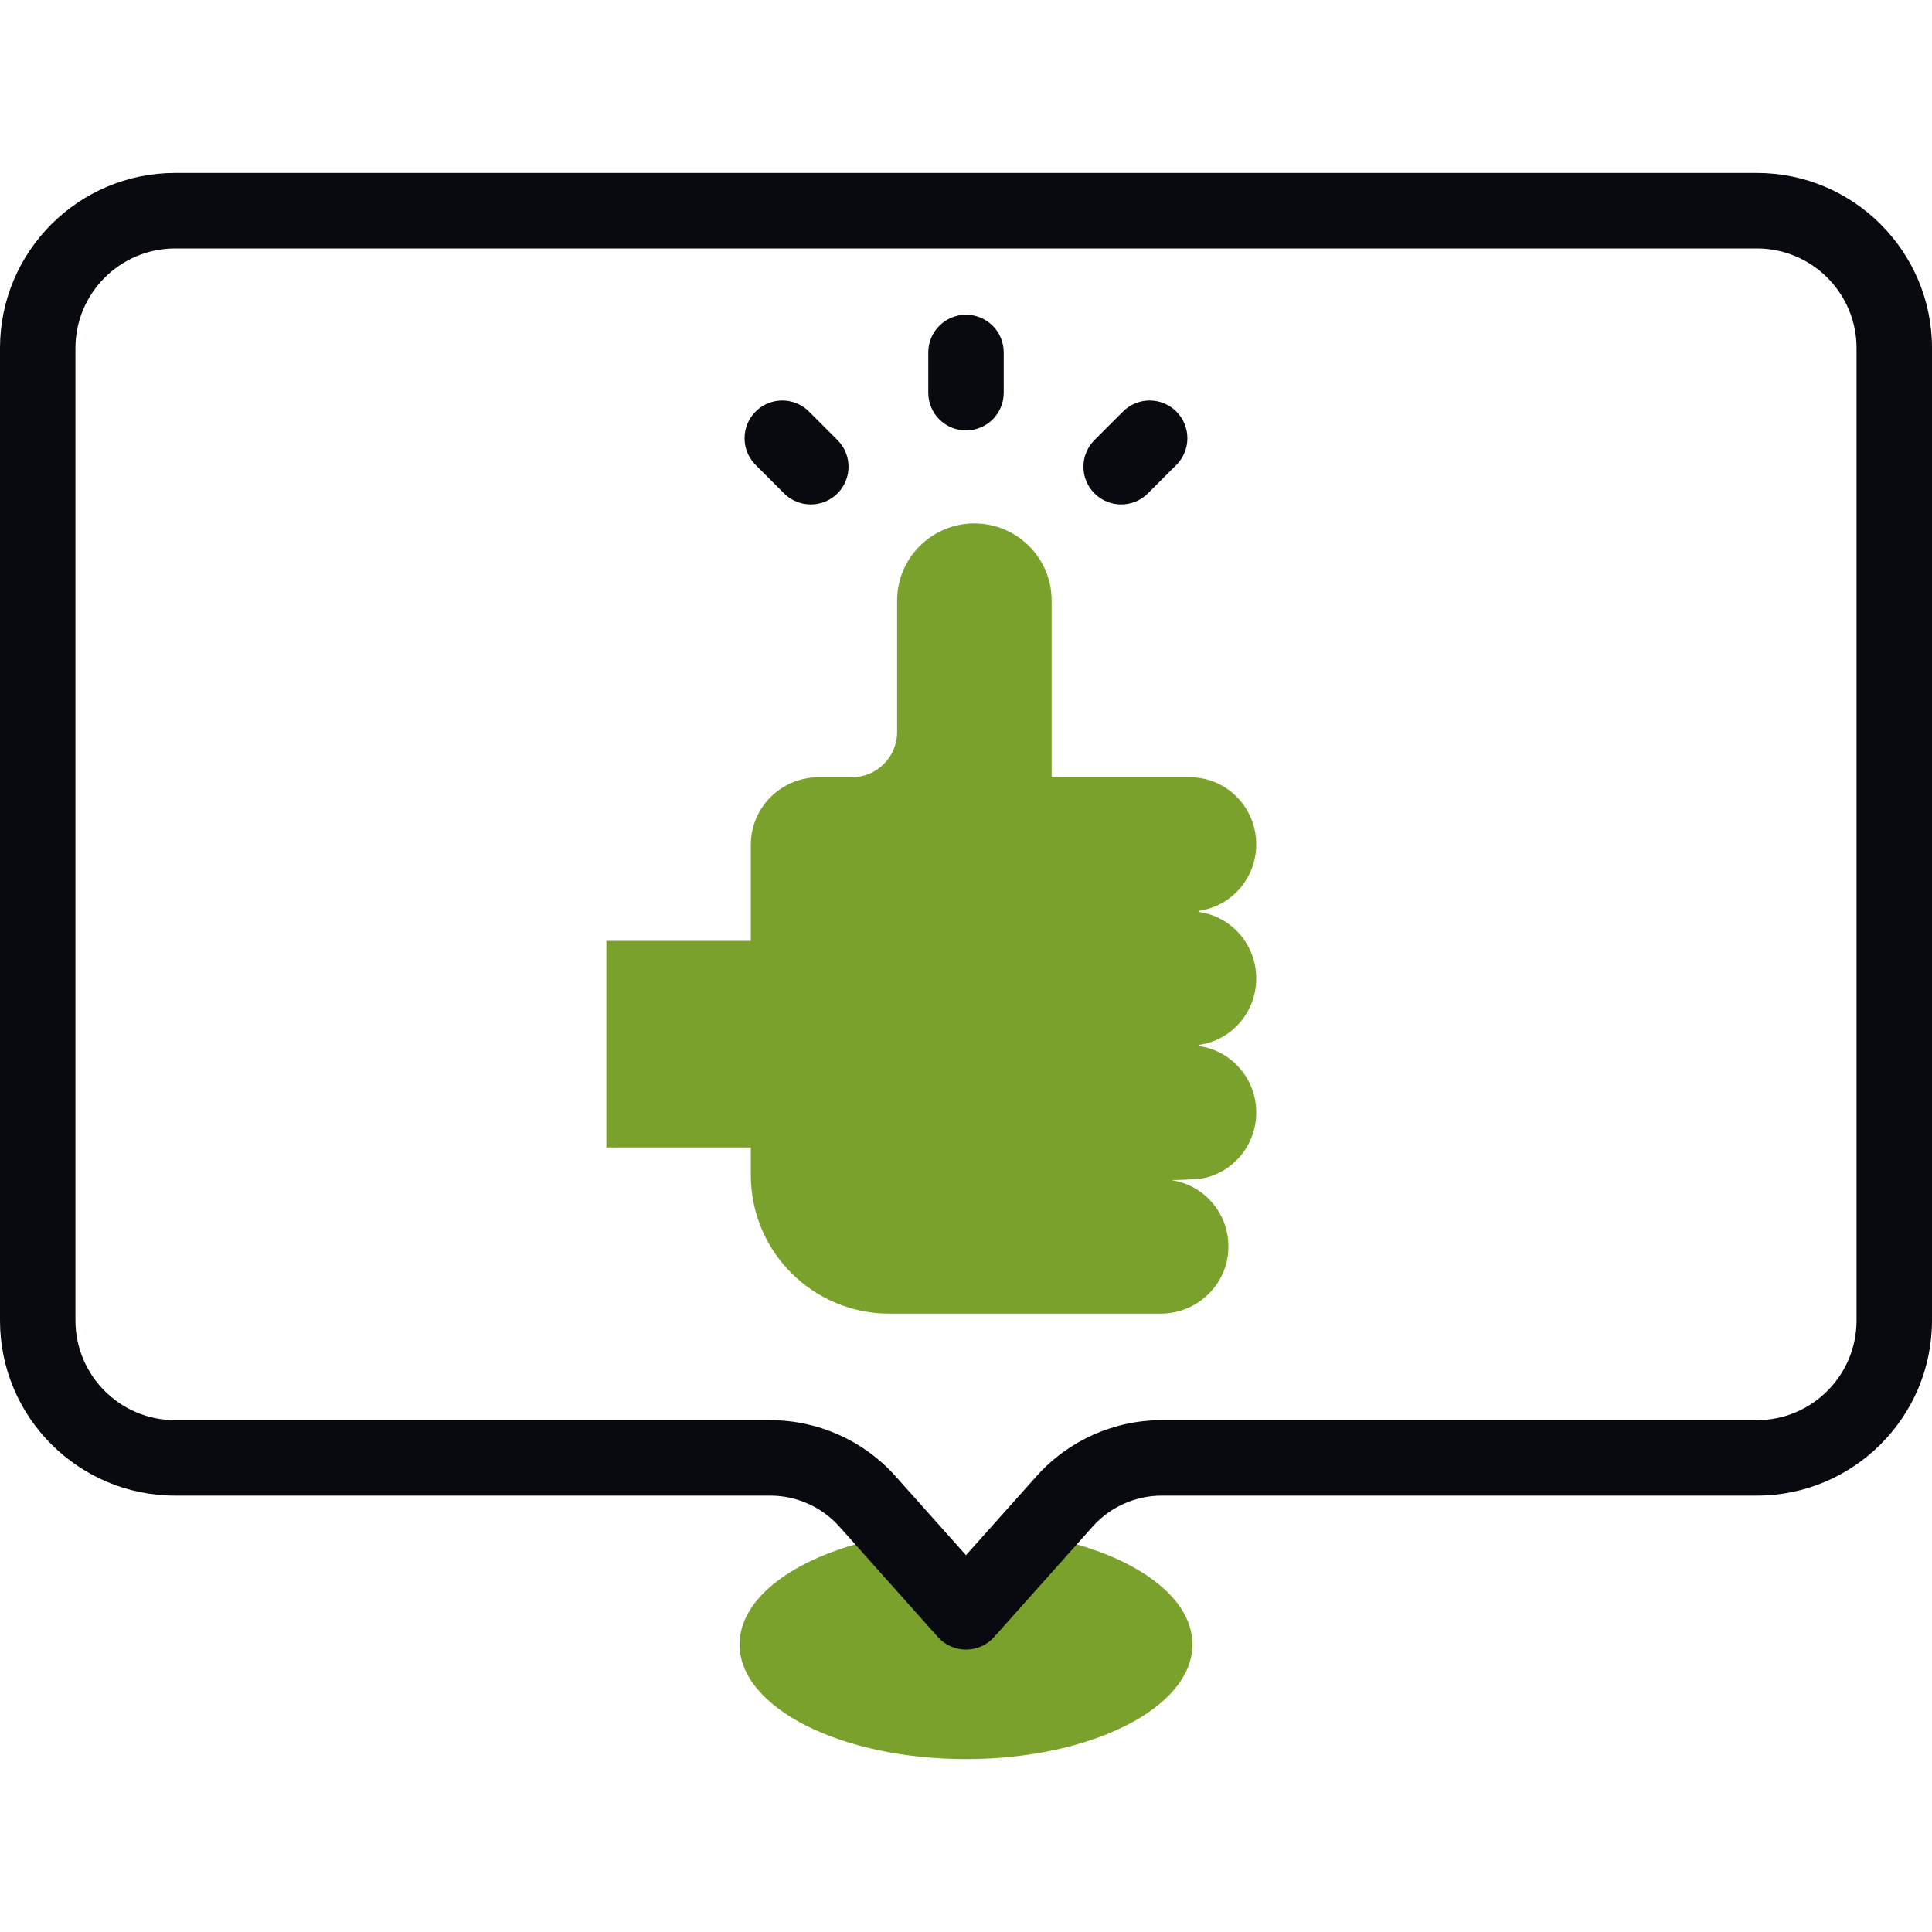
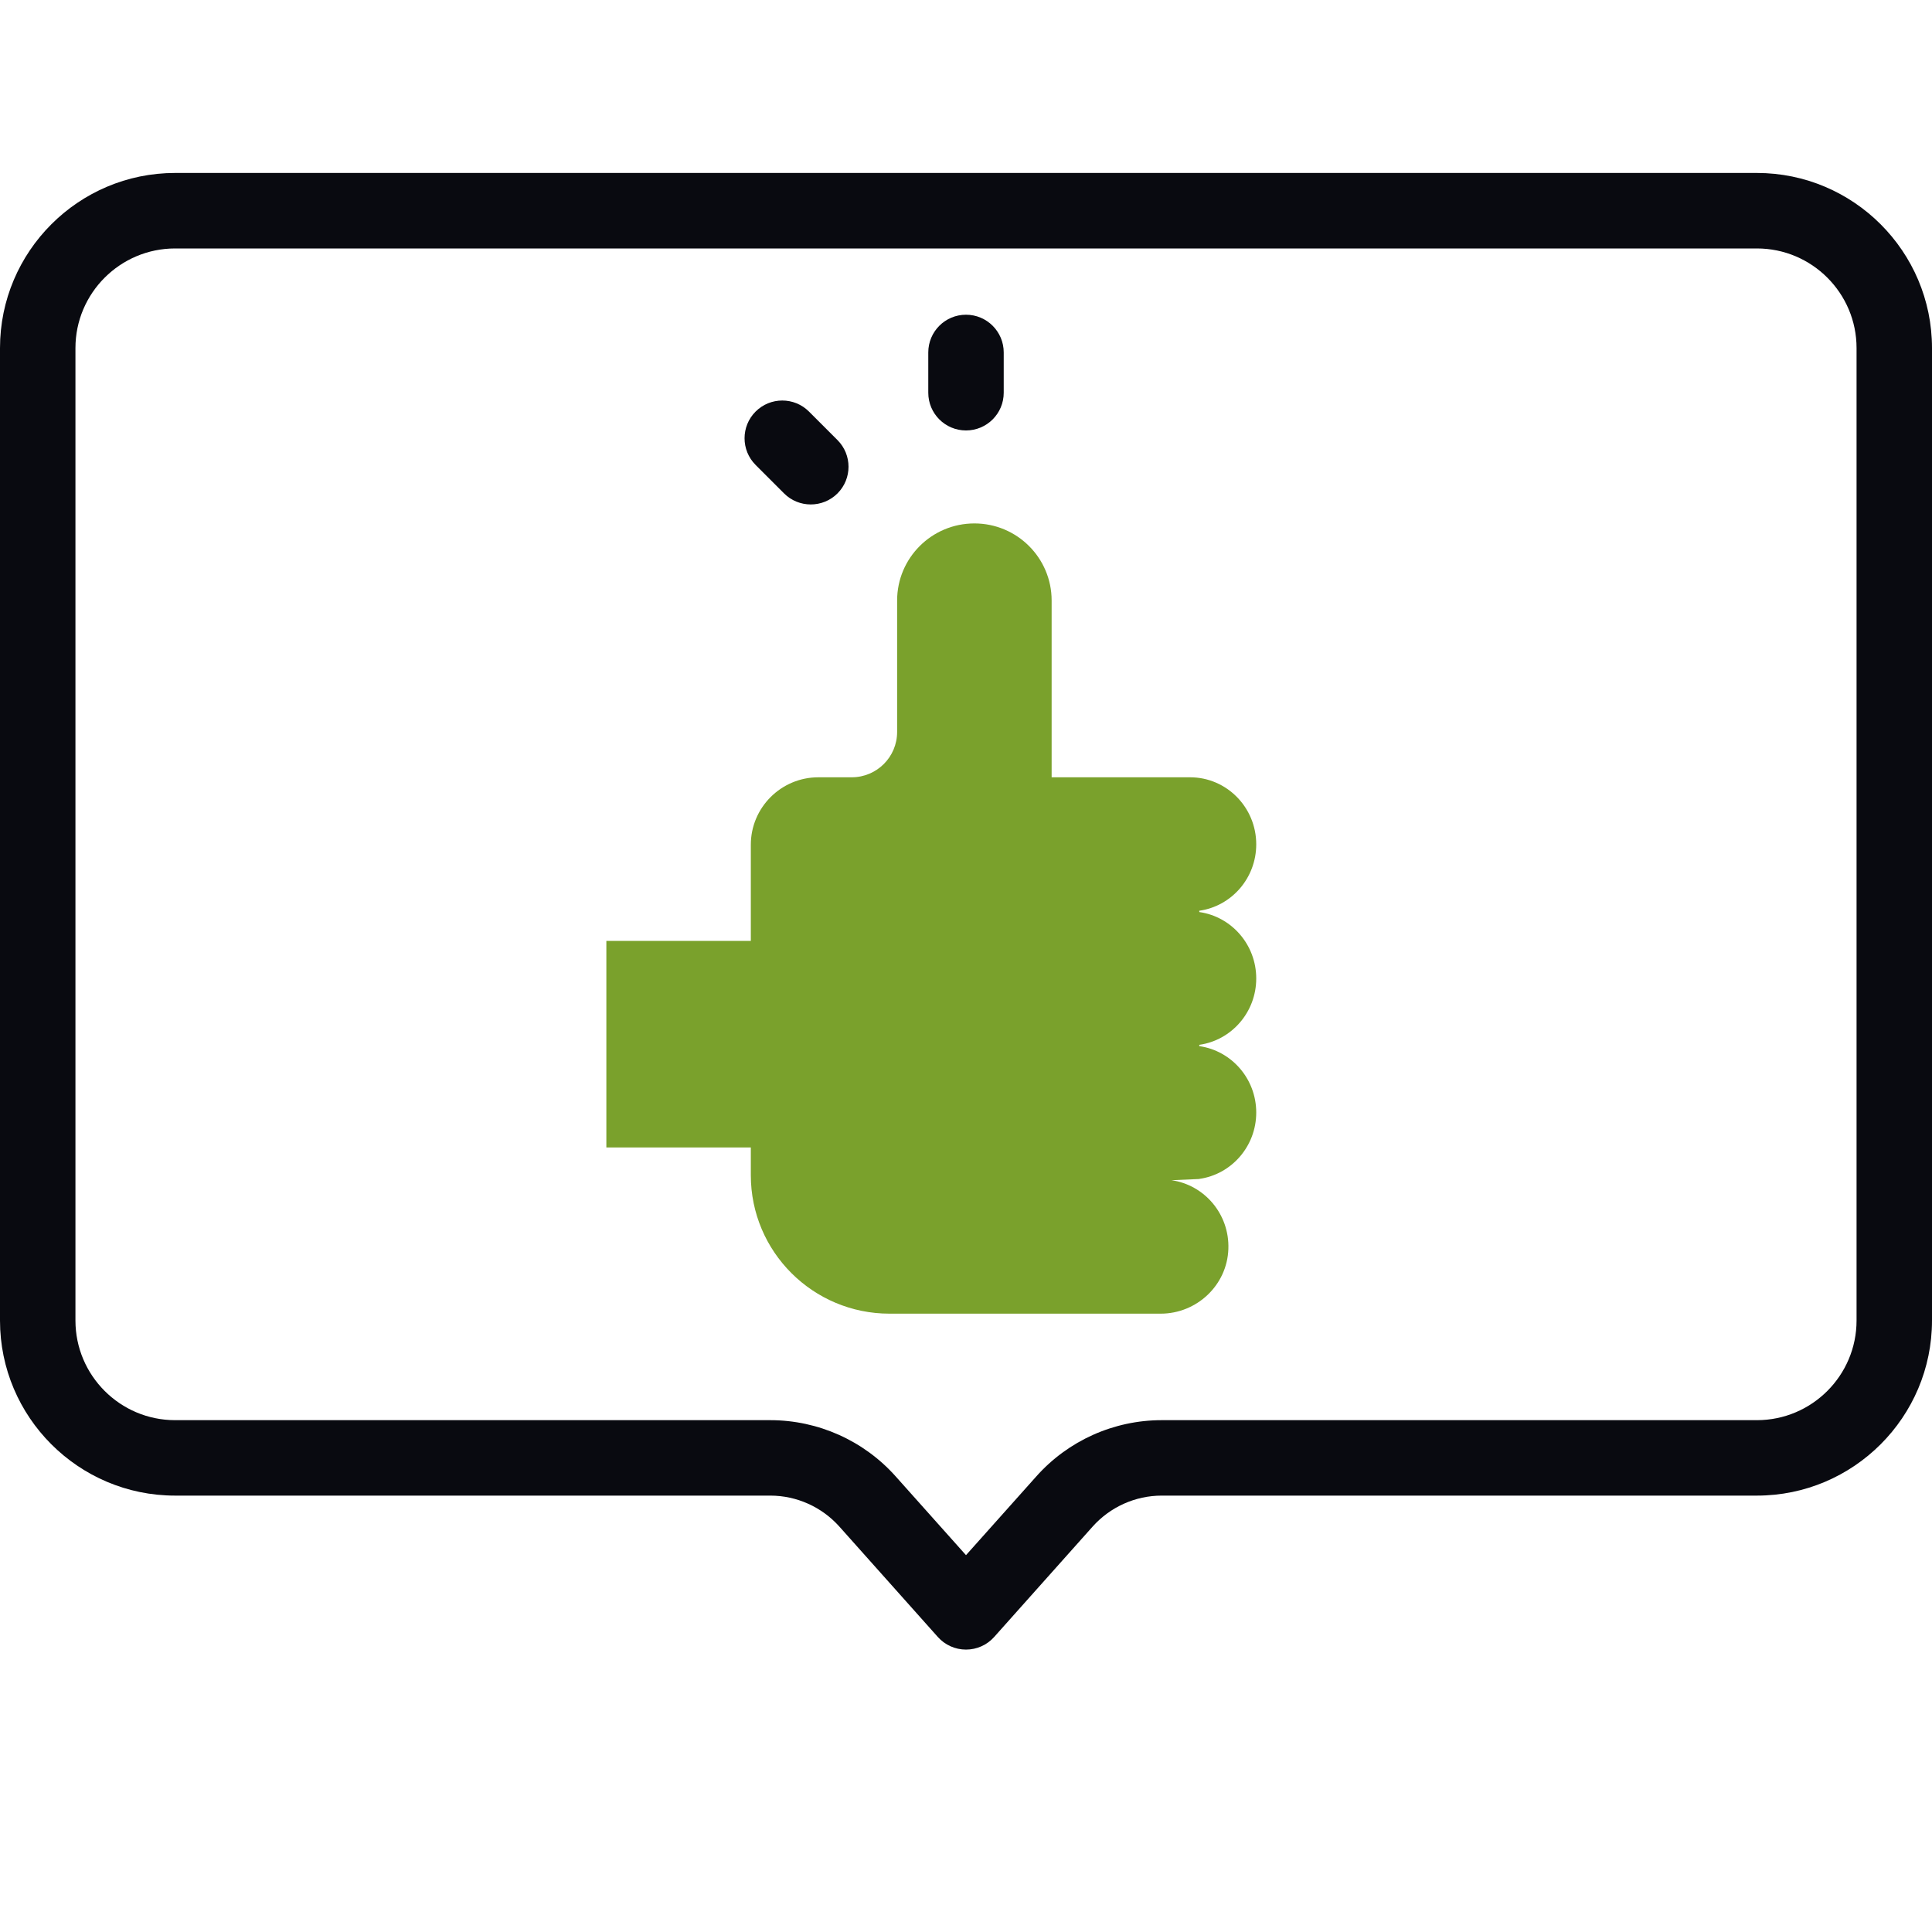
<svg xmlns="http://www.w3.org/2000/svg" width="40" height="40" viewBox="0 0 40 40" fill="none">
  <g clip-path="url(#clip0)">
-     <path d="M21.505 31.797L21.405 31.797L20 33.372L18.592 31.793L18.52 31.793C16.657 32.107 15.312 32.997 15.312 34.046C15.312 35.357 17.411 36.42 20 36.42C22.589 36.42 24.688 35.357 24.688 34.046C24.688 33.002 23.355 32.115 21.505 31.797Z" fill="#7AA12C" />
    <path d="M12.554 23.757H15.545V24.332C15.545 25.915 16.831 27.198 18.416 27.198H24.031C24.775 27.198 25.407 26.611 25.432 25.858C25.457 25.136 24.936 24.532 24.254 24.435L24.83 24.41V24.408C25.496 24.314 26.009 23.734 26.009 23.034C26.009 22.333 25.496 21.753 24.83 21.659V21.636H24.475H24.83V21.632C25.496 21.538 26.009 20.958 26.009 20.258C26.009 19.557 25.496 18.977 24.83 18.883V18.856H24.475H24.83C25.496 18.762 26.009 18.182 26.009 17.481C26.009 16.715 25.395 16.093 24.639 16.093H21.773V12.433C21.773 11.552 21.057 10.837 20.174 10.837C19.29 10.837 18.574 11.552 18.574 12.433V15.154C18.574 15.673 18.153 16.093 17.633 16.093H16.944C16.172 16.093 15.545 16.719 15.545 17.49V19.481H12.554V23.757H12.554Z" fill="#7AA12C" />
    <path d="M36.375 3.581H3.625C1.626 3.581 0 5.207 0 7.206V27.341C0 29.339 1.626 30.965 3.625 30.965H15.948C16.493 30.965 17.014 31.199 17.378 31.606L19.417 33.892C19.565 34.058 19.777 34.153 20 34.153C20.223 34.153 20.435 34.058 20.583 33.892L22.622 31.606C22.986 31.199 23.507 30.965 24.052 30.965H36.375C38.374 30.965 40 29.339 40 27.34V7.206C40 5.207 38.374 3.581 36.375 3.581ZM38.438 27.34C38.438 28.478 37.512 29.403 36.375 29.403H24.052C23.062 29.403 22.116 29.826 21.457 30.566L20 32.198L18.543 30.566C17.884 29.827 16.938 29.403 15.947 29.403H3.625C2.488 29.403 1.562 28.478 1.562 27.34V7.206C1.562 6.069 2.488 5.144 3.625 5.144H36.375C37.513 5.144 38.438 6.069 38.438 7.206V27.34H38.438Z" fill="#090A10" />
    <path d="M20 6.516C19.569 6.516 19.219 6.865 19.219 7.297V8.131C19.219 8.563 19.569 8.912 20 8.912C20.431 8.912 20.781 8.563 20.781 8.131V7.297C20.781 6.865 20.431 6.516 20 6.516Z" fill="#090A10" />
    <path d="M16.749 8.521C16.444 8.216 15.949 8.216 15.644 8.521C15.339 8.826 15.339 9.321 15.644 9.626L16.234 10.216C16.386 10.368 16.586 10.444 16.786 10.444C16.986 10.444 17.186 10.368 17.339 10.216C17.644 9.911 17.644 9.416 17.339 9.111L16.749 8.521Z" fill="#090A10" />
-     <path d="M23.25 8.521L22.66 9.111C22.355 9.416 22.355 9.911 22.66 10.216C22.813 10.368 23.013 10.444 23.213 10.444C23.413 10.444 23.613 10.368 23.765 10.216L24.355 9.626C24.66 9.321 24.66 8.826 24.355 8.521C24.05 8.216 23.555 8.216 23.25 8.521Z" fill="#090A10" />
  </g>
  <defs>
    <clipPath id="clip0">
      <rect width="40" height="40" fill="white" />
    </clipPath>
  </defs>
</svg>